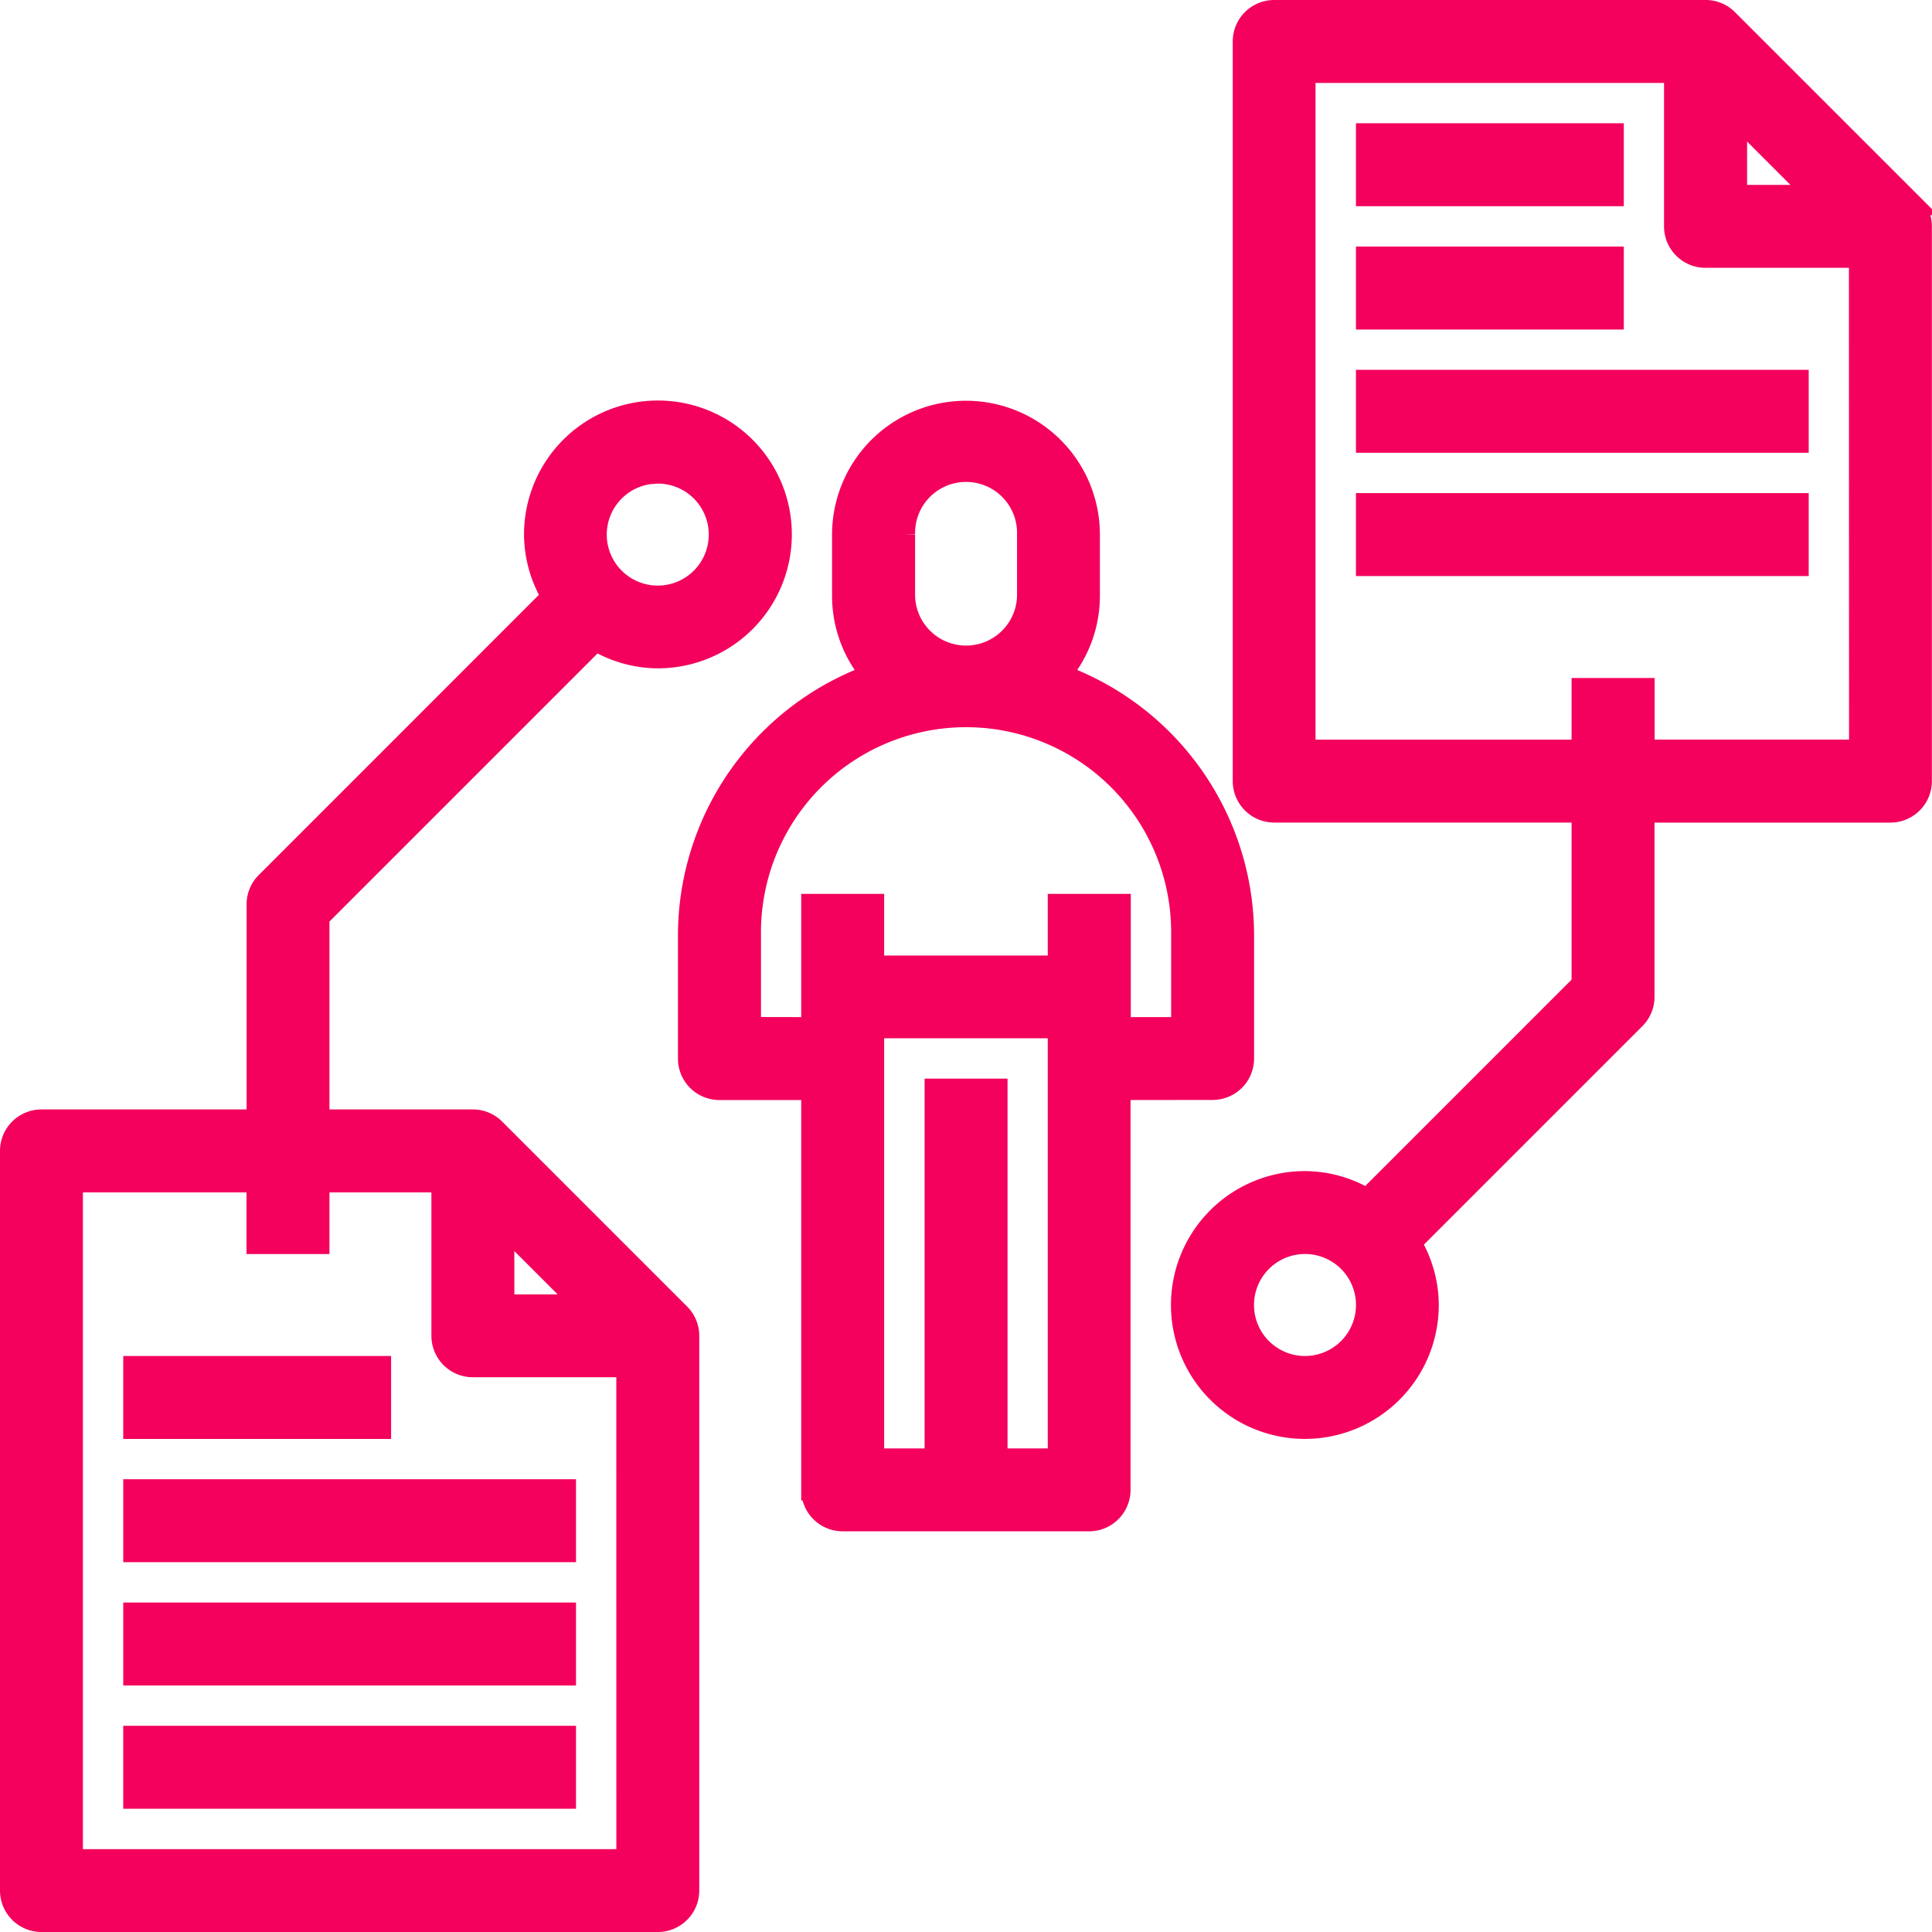
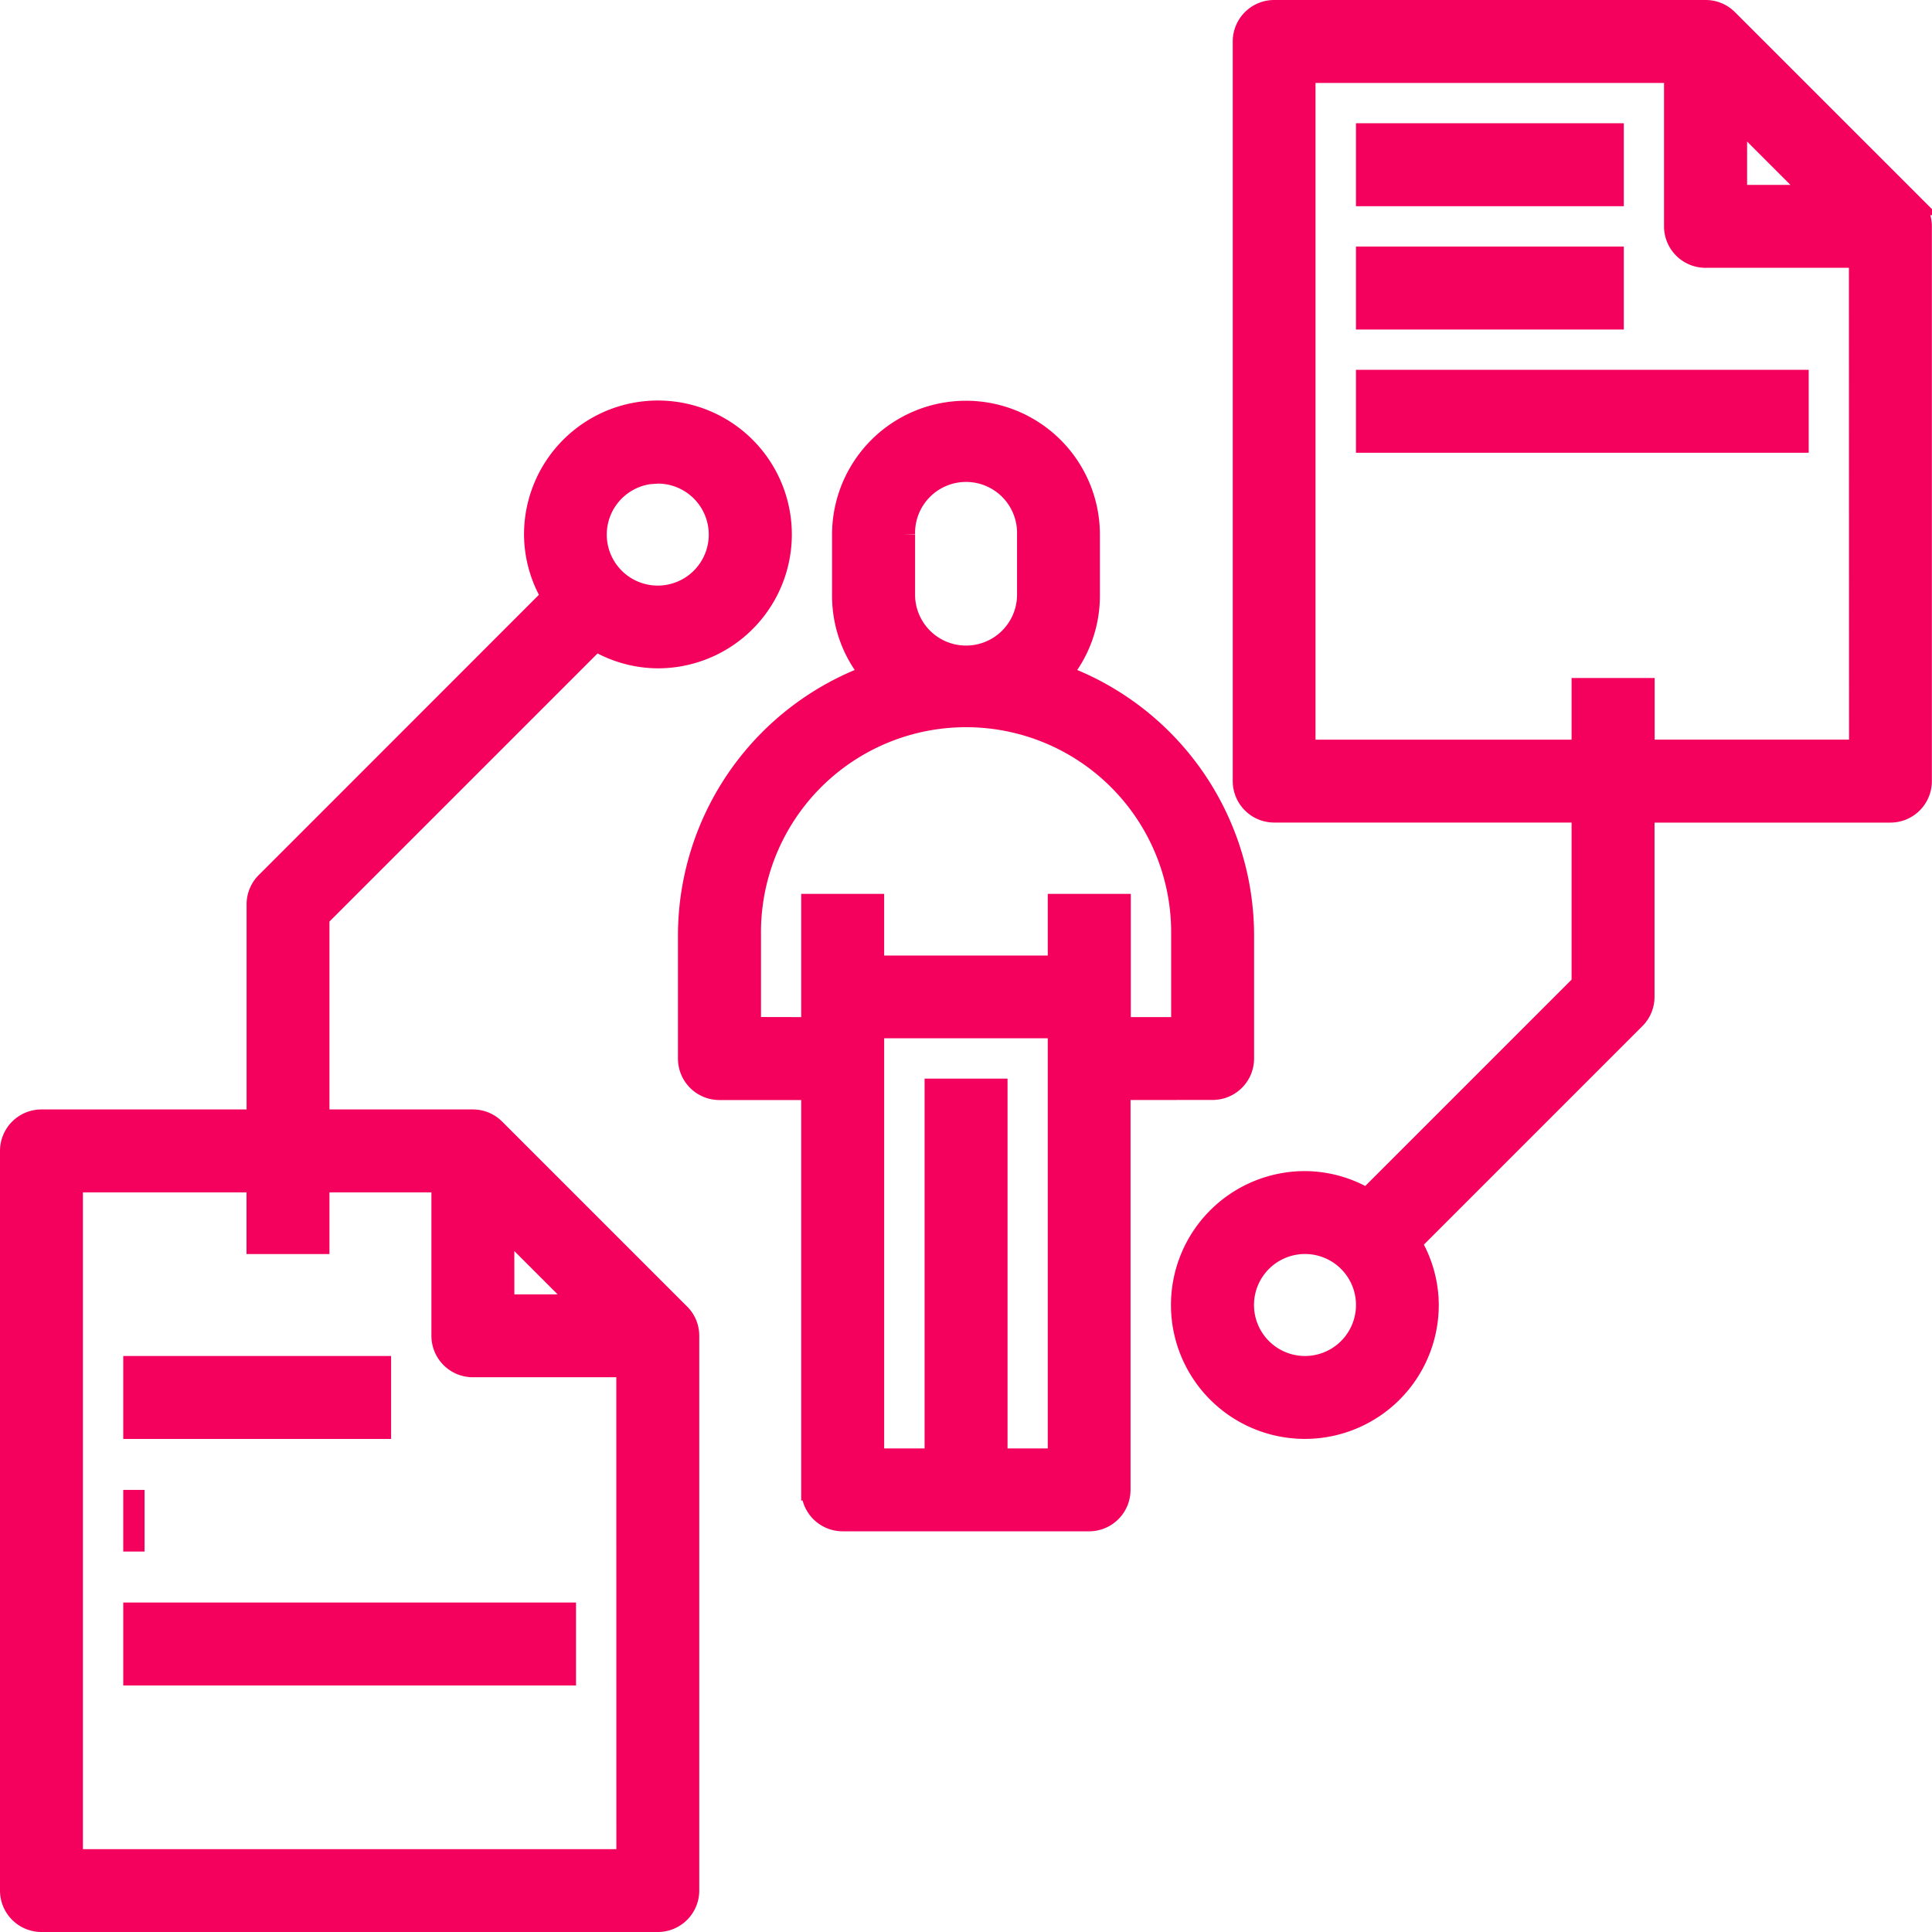
<svg xmlns="http://www.w3.org/2000/svg" width="45.348" height="45.348" viewBox="0 0 45.348 45.348">
  <g id="icon-business-and-finance" transform="translate(0.25 0.25)">
    <path id="Path_12361" data-name="Path 12361" d="M188.3,119.914a.723.723,0,0,0,.723-.723V116.3a6.514,6.514,0,0,0-4.3-6.115,2.865,2.865,0,0,0,.681-1.842v-1.447a2.893,2.893,0,1,0-5.787,0v1.447a2.865,2.865,0,0,0,.681,1.842A6.514,6.514,0,0,0,176,116.3v2.893a.723.723,0,0,0,.723.723h2.17v9.4a.723.723,0,0,0,.723.723H185.4a.723.723,0,0,0,.723-.723v-9.4Zm-7.234-11.574v-1.447a1.447,1.447,0,1,1,2.893,0v1.447a1.447,1.447,0,0,1-2.893,0Zm-3.617,10.127V116.3a5.064,5.064,0,1,1,10.127,0v2.17h-1.447v-2.893H184.68v1.447h-4.34v-1.447h-1.447v2.893Zm5.787,10.127v-8.68h-1.447v8.68H180.34V118.467h4.34v10.127Zm0,0" transform="translate(-160.087 -94.596)" fill="#f3015c" stroke="#f3015c" stroke-width="0.5" />
    <path id="Path_12362" data-name="Path 12362" d="M321.148,4.551,316.809.213A.719.719,0,0,0,316.3,0H306.17a.723.723,0,0,0-.723.723V18.084a.723.723,0,0,0,.723.723H313.4v4.041l-5.05,5.05a2.855,2.855,0,0,0-1.46-.41,2.893,2.893,0,1,0,2.893,2.893,2.855,2.855,0,0,0-.41-1.46l5.262-5.262a.72.72,0,0,0,.212-.511v-4.34h5.787a.723.723,0,0,0,.723-.723V5.063a.719.719,0,0,0-.213-.512ZM306.893,31.828a1.447,1.447,0,1,1,1.447-1.447A1.448,1.448,0,0,1,306.893,31.828ZM317.02,2.469l1.871,1.871H317.02Zm2.893,14.891H314.85V15.914H313.4v1.447h-6.51V1.447h8.68V5.063a.723.723,0,0,0,.723.723h3.617Zm0,0" transform="translate(-276.512)" fill="#f3015c" stroke="#f3015c" stroke-width="0.5" />
    <path id="Path_12363" data-name="Path 12363" d="M352,32h5.787v1.447H352Zm0,0" transform="translate(-320.173 -29.107)" fill="#f3015c" stroke="#f3015c" stroke-width="0.5" />
    <path id="Path_12364" data-name="Path 12364" d="M352,64h5.787v1.447H352Zm0,0" transform="translate(-320.173 -58.213)" fill="#f3015c" stroke="#f3015c" stroke-width="0.5" />
    <path id="Path_12365" data-name="Path 12365" d="M352,96h10.127v1.447H352Zm0,0" transform="translate(-320.173 -87.32)" fill="#f3015c" stroke="#f3015c" stroke-width="0.5" />
-     <path id="Path_12366" data-name="Path 12366" d="M352,128h10.127v1.447H352Zm0,0" transform="translate(-320.173 -116.426)" fill="#f3015c" stroke="#f3015c" stroke-width="0.5" />
    <path id="Path_12367" data-name="Path 12367" d="M15.7,125.189l-4.339-4.339a.719.719,0,0,0-.512-.213H7.233v-4.764l6.5-6.5a2.855,2.855,0,0,0,1.46.41,2.893,2.893,0,1,0-2.893-2.893,2.855,2.855,0,0,0,.41,1.46L6,115.062a.72.72,0,0,0-.212.511v5.064H.723a.723.723,0,0,0-.723.723v17.361a.723.723,0,0,0,.723.723H15.19a.723.723,0,0,0,.723-.723V125.7a.719.719,0,0,0-.213-.512Zm-.511-19.742a1.447,1.447,0,1,1-1.447,1.447A1.448,1.448,0,0,1,15.19,105.447Zm-3.617,17.66,1.871,1.871H11.573ZM14.467,138H1.446V122.084h4.34v1.447H7.233v-1.447h2.893V125.7a.723.723,0,0,0,.723.723h3.617Zm0,0" transform="translate(0 -94.596)" fill="#f3015c" stroke="#f3015c" stroke-width="0.5" />
    <path id="Path_12368" data-name="Path 12368" d="M32,352h5.787v1.447H32Zm0,0" transform="translate(-29.107 -320.172)" fill="#f3015c" stroke="#f3015c" stroke-width="0.5" />
-     <path id="Path_12369" data-name="Path 12369" d="M32,384H42.127v1.447H32Zm0,0" transform="translate(-29.107 -349.279)" fill="#f3015c" stroke="#f3015c" stroke-width="0.5" />
+     <path id="Path_12369" data-name="Path 12369" d="M32,384v1.447H32Zm0,0" transform="translate(-29.107 -349.279)" fill="#f3015c" stroke="#f3015c" stroke-width="0.5" />
    <path id="Path_12370" data-name="Path 12370" d="M32,416H42.127v1.447H32Zm0,0" transform="translate(-29.107 -378.385)" fill="#f3015c" stroke="#f3015c" stroke-width="0.5" />
-     <path id="Path_12371" data-name="Path 12371" d="M32,448H42.127v1.447H32Zm0,0" transform="translate(-29.107 -407.492)" fill="#f3015c" stroke="#f3015c" stroke-width="0.5" />
  </g>
</svg>